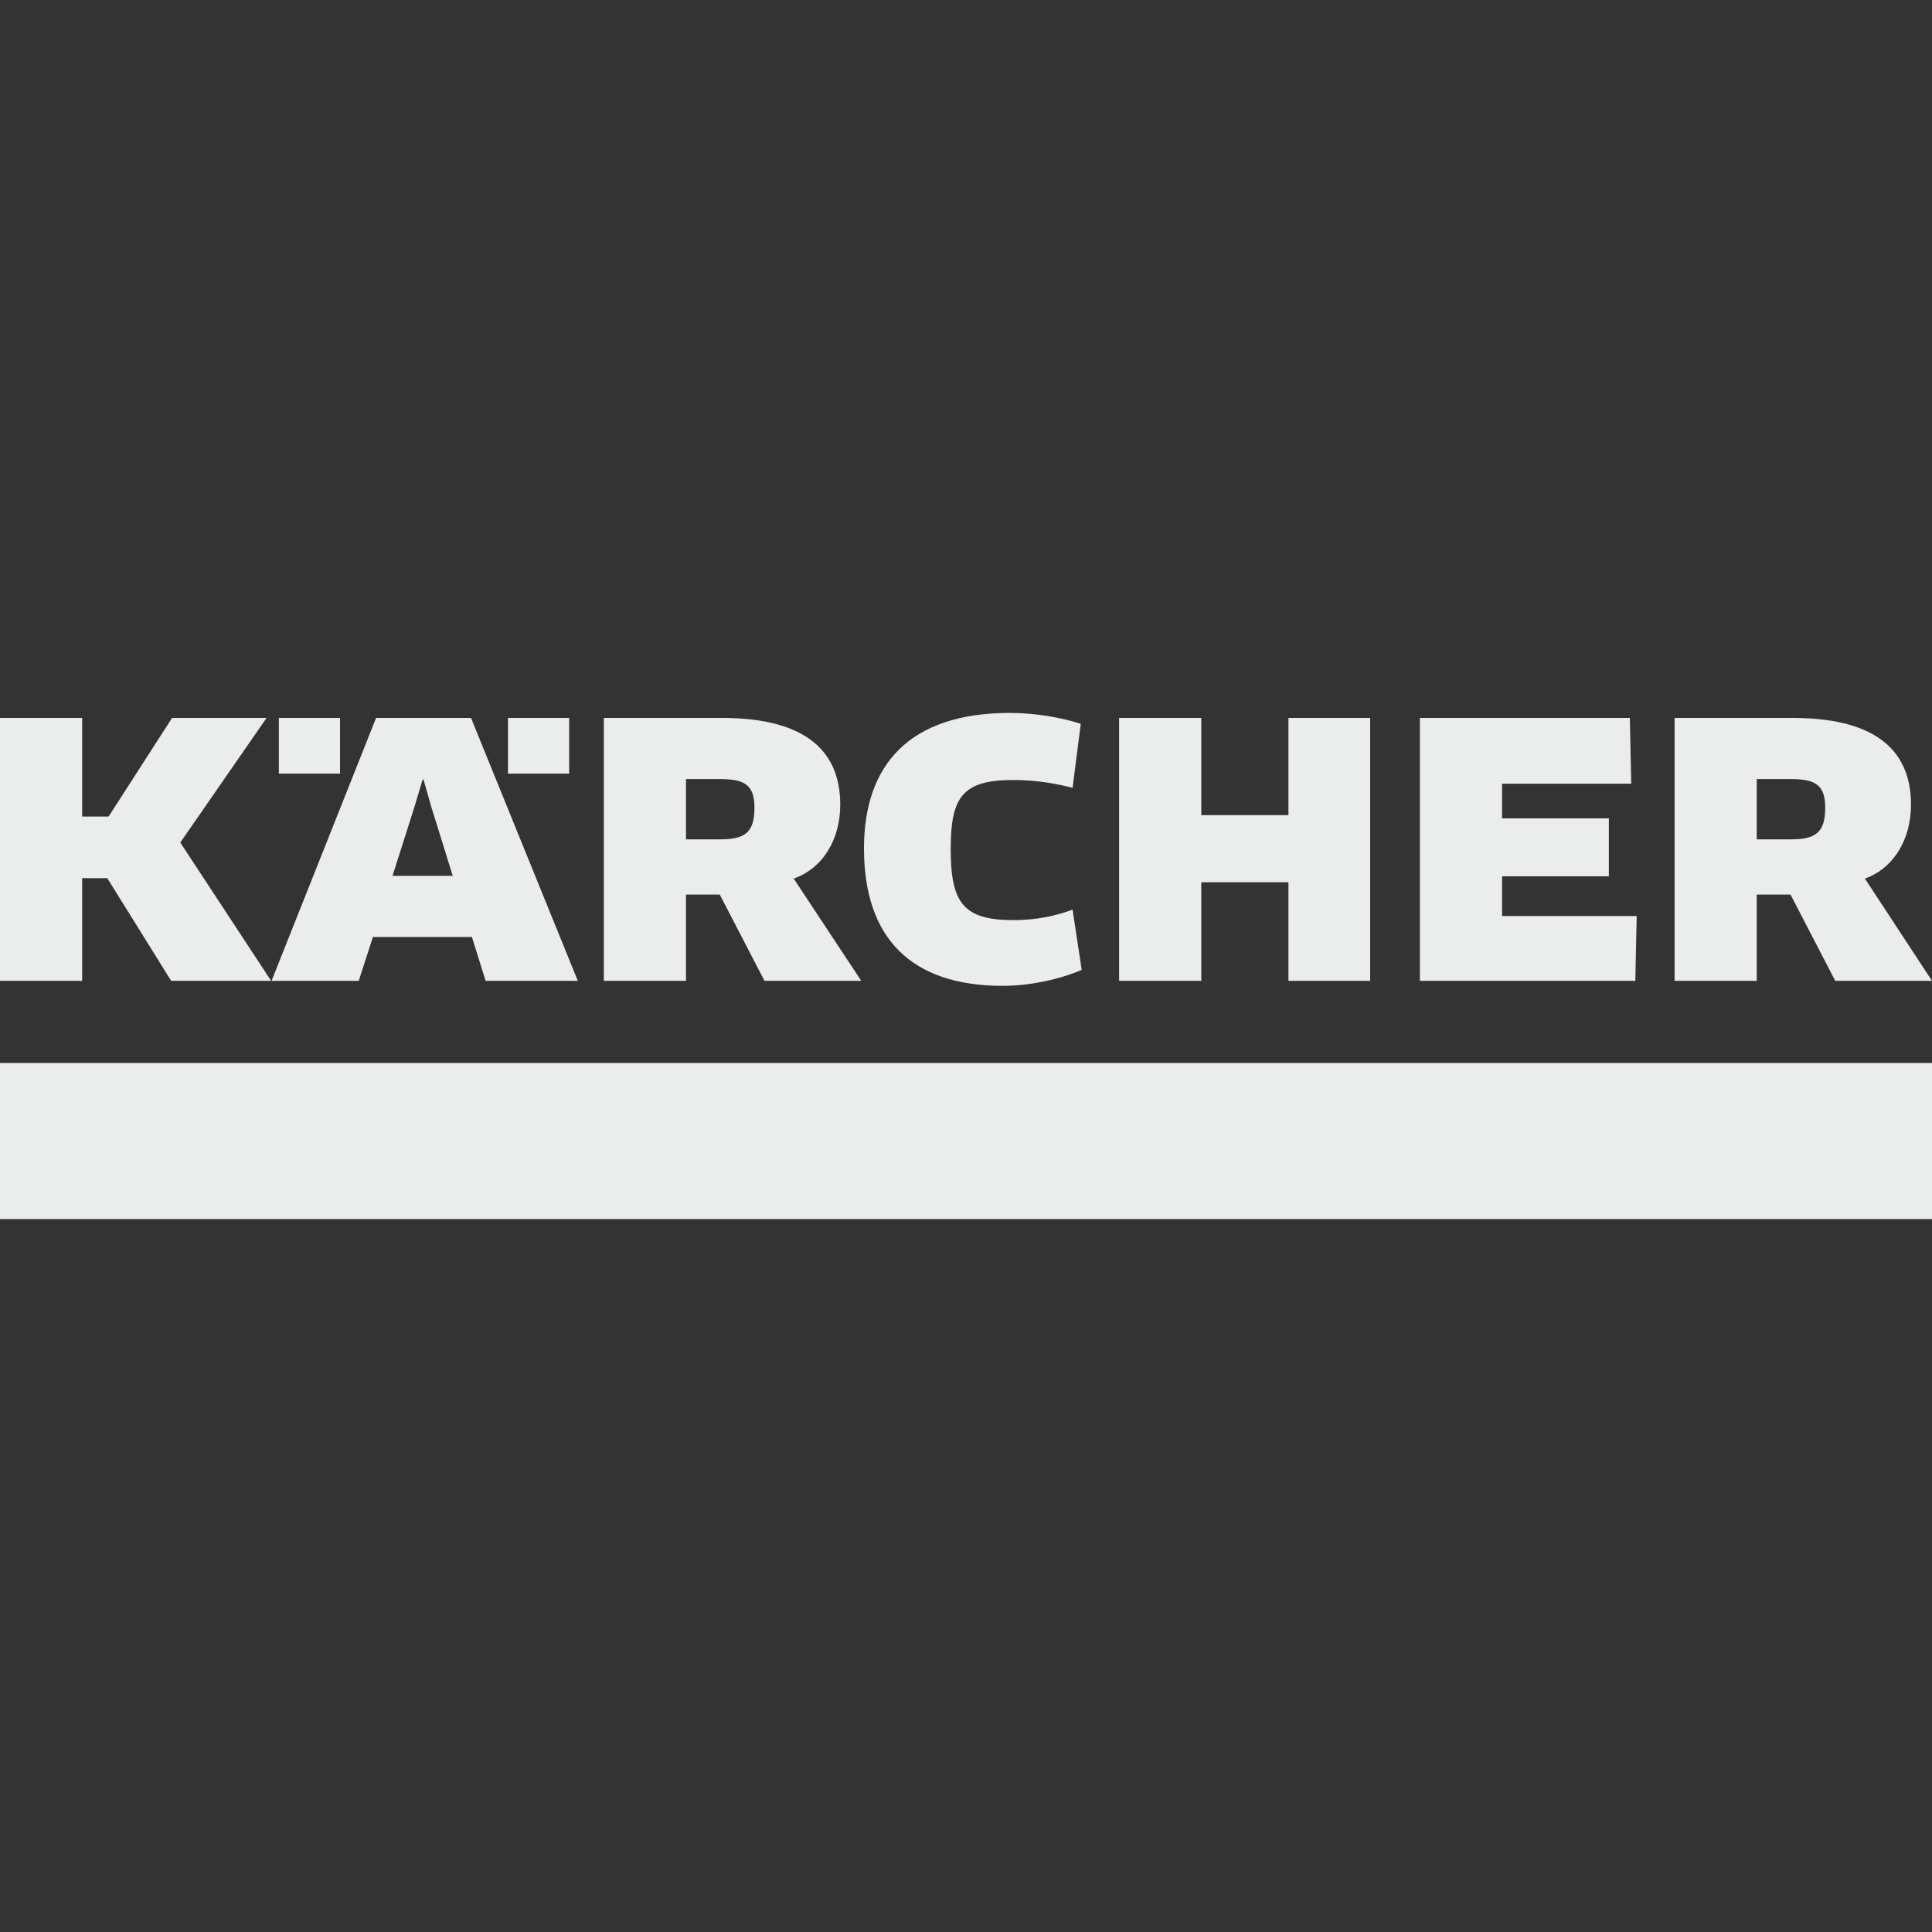
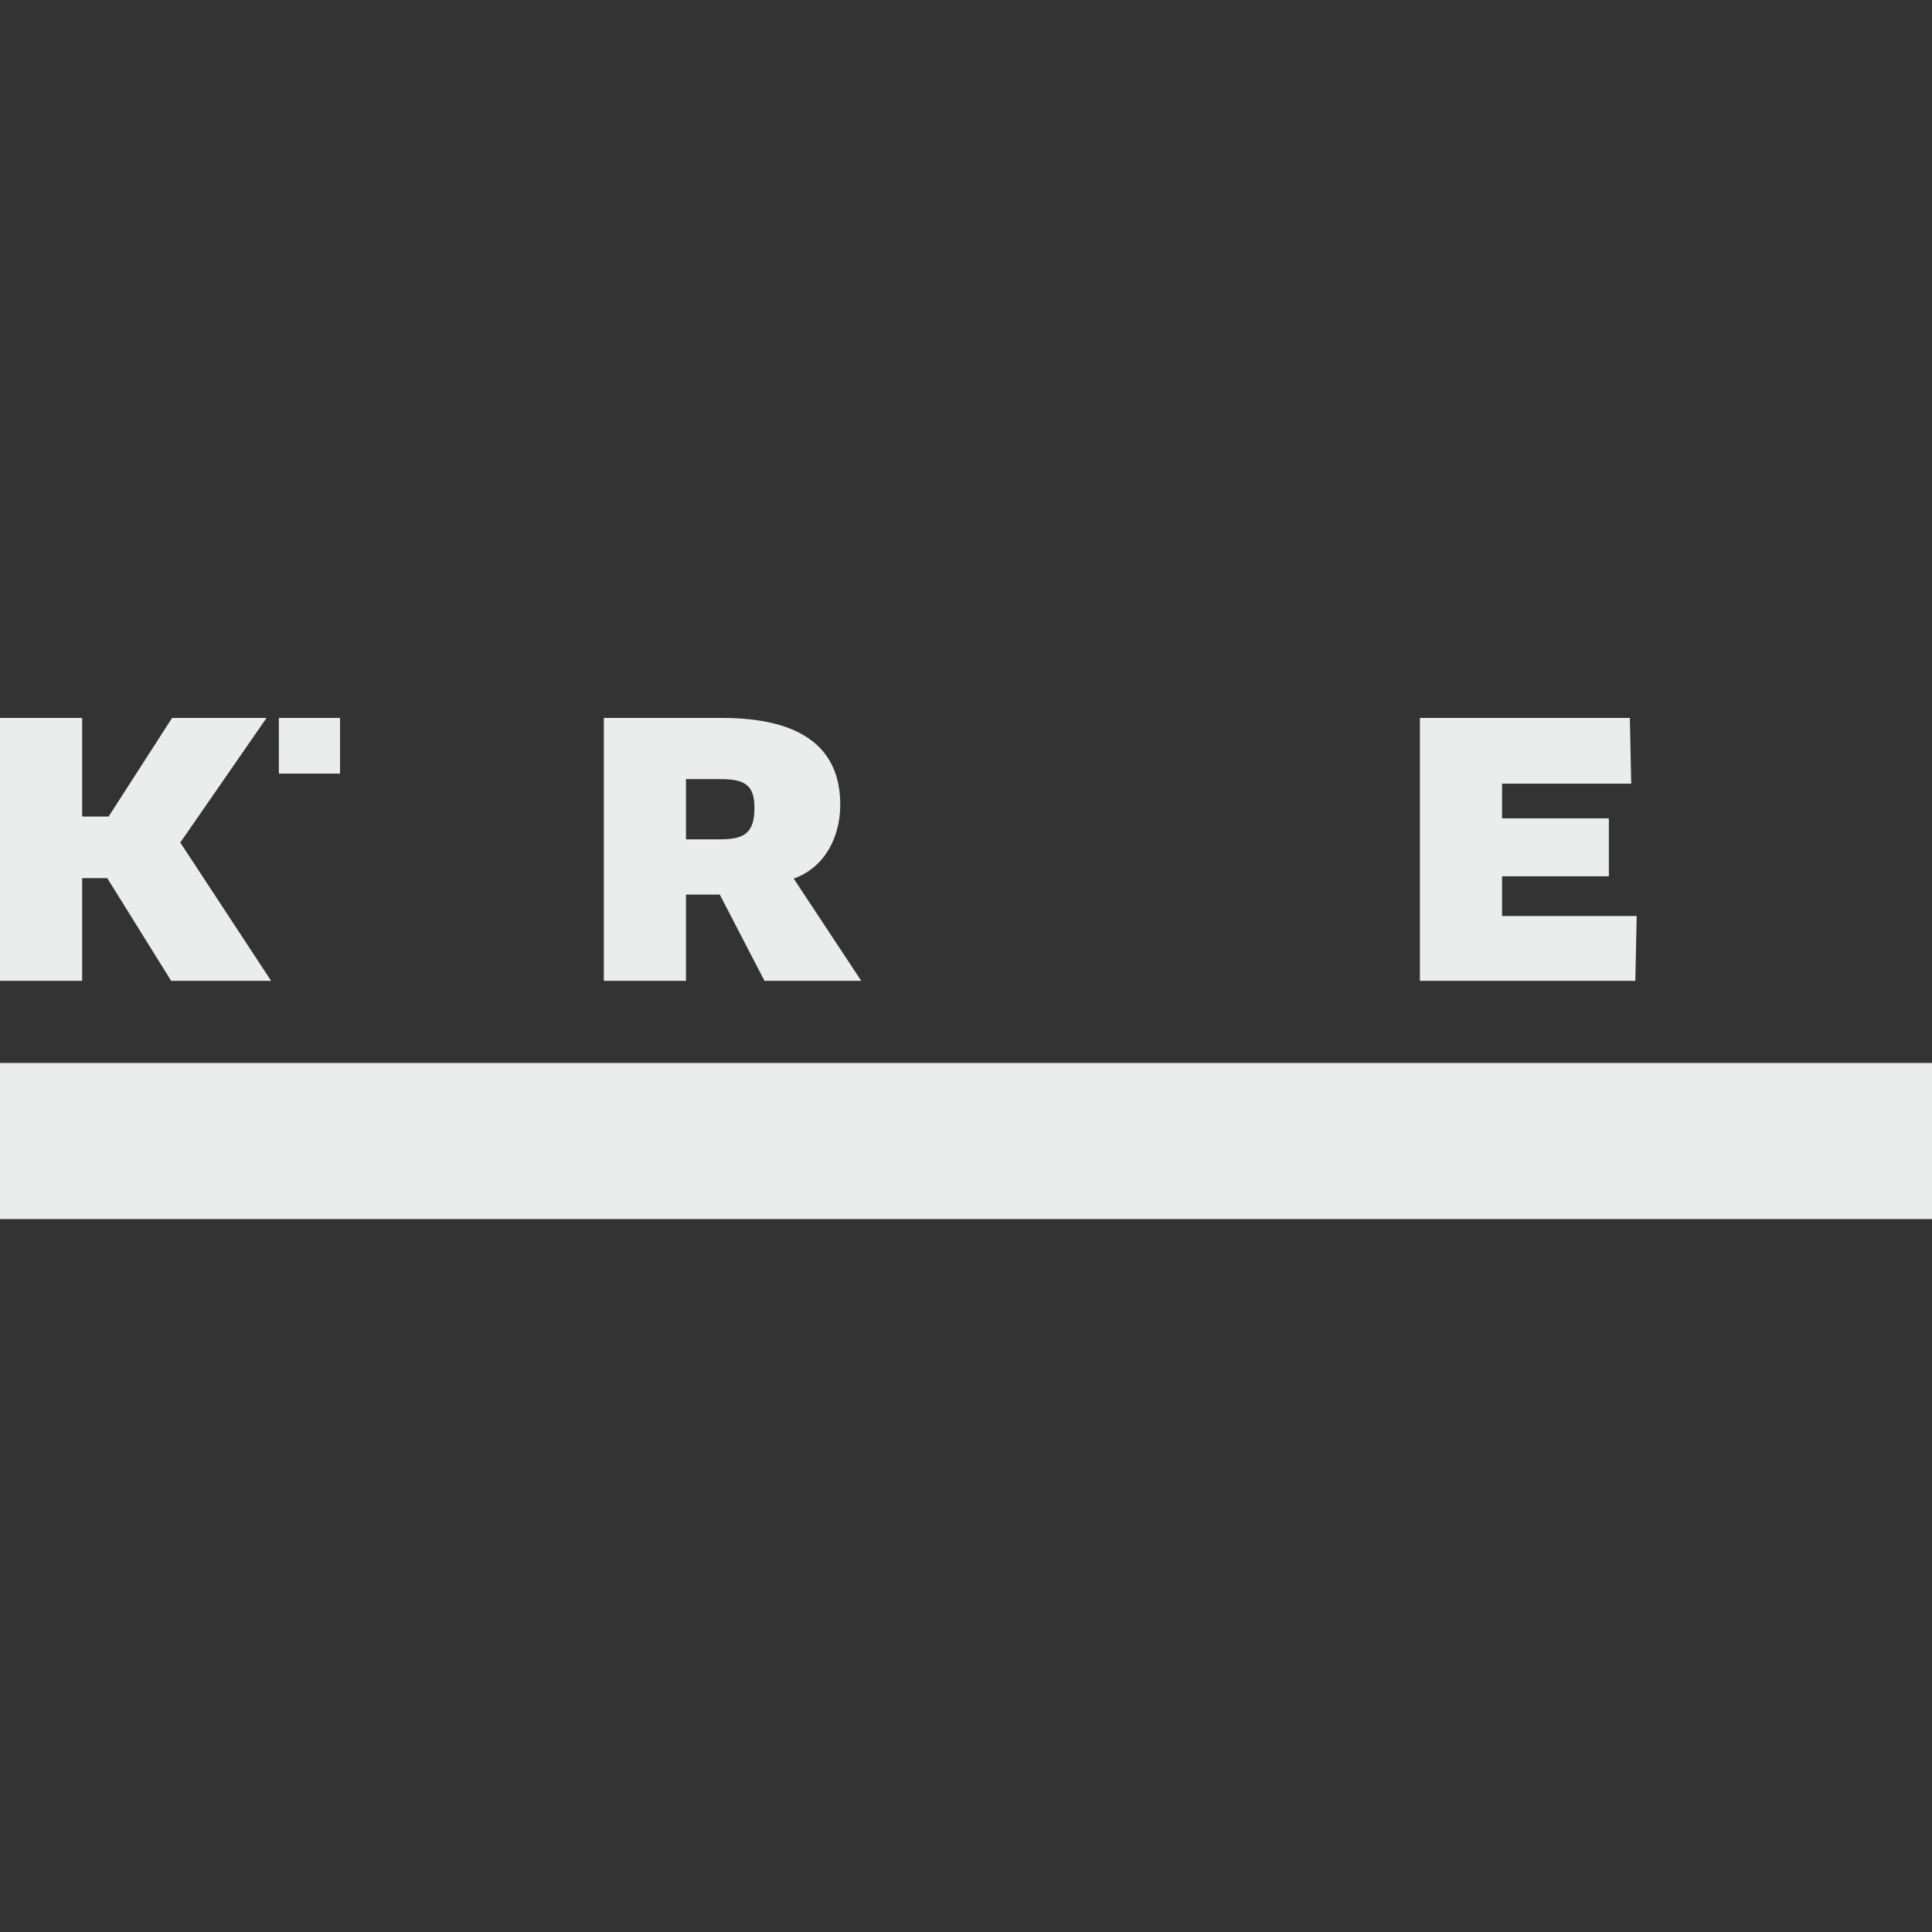
<svg xmlns="http://www.w3.org/2000/svg" xml:space="preserve" width="42.333mm" height="42.333mm" version="1.1" style="shape-rendering:geometricPrecision; text-rendering:geometricPrecision; image-rendering:optimizeQuality; fill-rule:evenodd; clip-rule:evenodd" viewBox="0 0 4233 4233">
  <rect x="0" y="0" width="4233" height="4233" fill="#333333" stroke="none" />
  <defs>
    <style type="text/css">  .fil0 {fill:#EBECEC;fill-rule:nonzero}  </style>
  </defs>
  <g id="Warstwa_x0020_1">
    <g id="_2053820707792">
      <polygon class="fil0" points="0,2671 4233,2671 4233,2329 0,2329 " />
      <path class="fil0" d="M1841 1763c0,-128 -90,-190 -259,-190l-259 0 0 576 180 0 0 -189 74 0 98 189 212 0 -148 -224c65,-23 102,-87 102,-162zm-188 7c0,55 -22,69 -75,69l-75 0 0 -132 76 0c55,0 74,15 74,63z" />
      <polygon class="fil0" points="3291,2007 3291,1920 3525,1920 3525,1793 3291,1793 3291,1717 3574,1717 3571,1573 3111,1573 3111,2149 3583,2149 3586,2007 " />
-       <polygon class="fil0" points="3002,2149 3002,1573 2823,1573 2823,1786 2632,1786 2632,1573 2452,1573 2452,2149 2632,2149 2632,1933 2823,1933 2823,2149 " />
-       <path class="fil0" d="M2368 1586c-42,-14 -101,-24 -155,-24 -222,0 -320,115 -320,297 0,197 104,301 304,301 59,0 124,-14 173,-35l-20 -132c-37,14 -81,23 -129,23 -110,0 -138,-37 -138,-156 0,-114 26,-151 137,-151 51,0 94,8 130,17l18 -140z" />
-       <path class="fil0" d="M4187 1763c0,-128 -90,-190 -259,-190l-259 0 0 576 180 0 0 -189 74 0 98 189 212 0 -147 -224c64,-23 101,-87 101,-162zm-188 7c0,55 -22,69 -75,69l-75 0 0 -132 76 0c55,0 74,15 74,63z" />
-       <path class="fil0" d="M1266 2149l-234 -576 -208 0 -229 576 191 0 31 -96 217 0 30 96 202 0zm-274 -230l-132 0 48 -151 18 -60 2 0 17 60 47 151z" />
      <polygon class="fil0" points="745,1695 611,1695 611,1573 745,1573 " />
-       <polygon class="fil0" points="1247,1695 1113,1695 1113,1573 1247,1573 " />
      <polygon class="fil0" points="377,1573 238,1789 180,1789 180,1573 0,1573 0,2149 180,2149 180,1924 235,1924 375,2149 594,2149 395,1846 584,1573 " />
    </g>
  </g>
</svg>